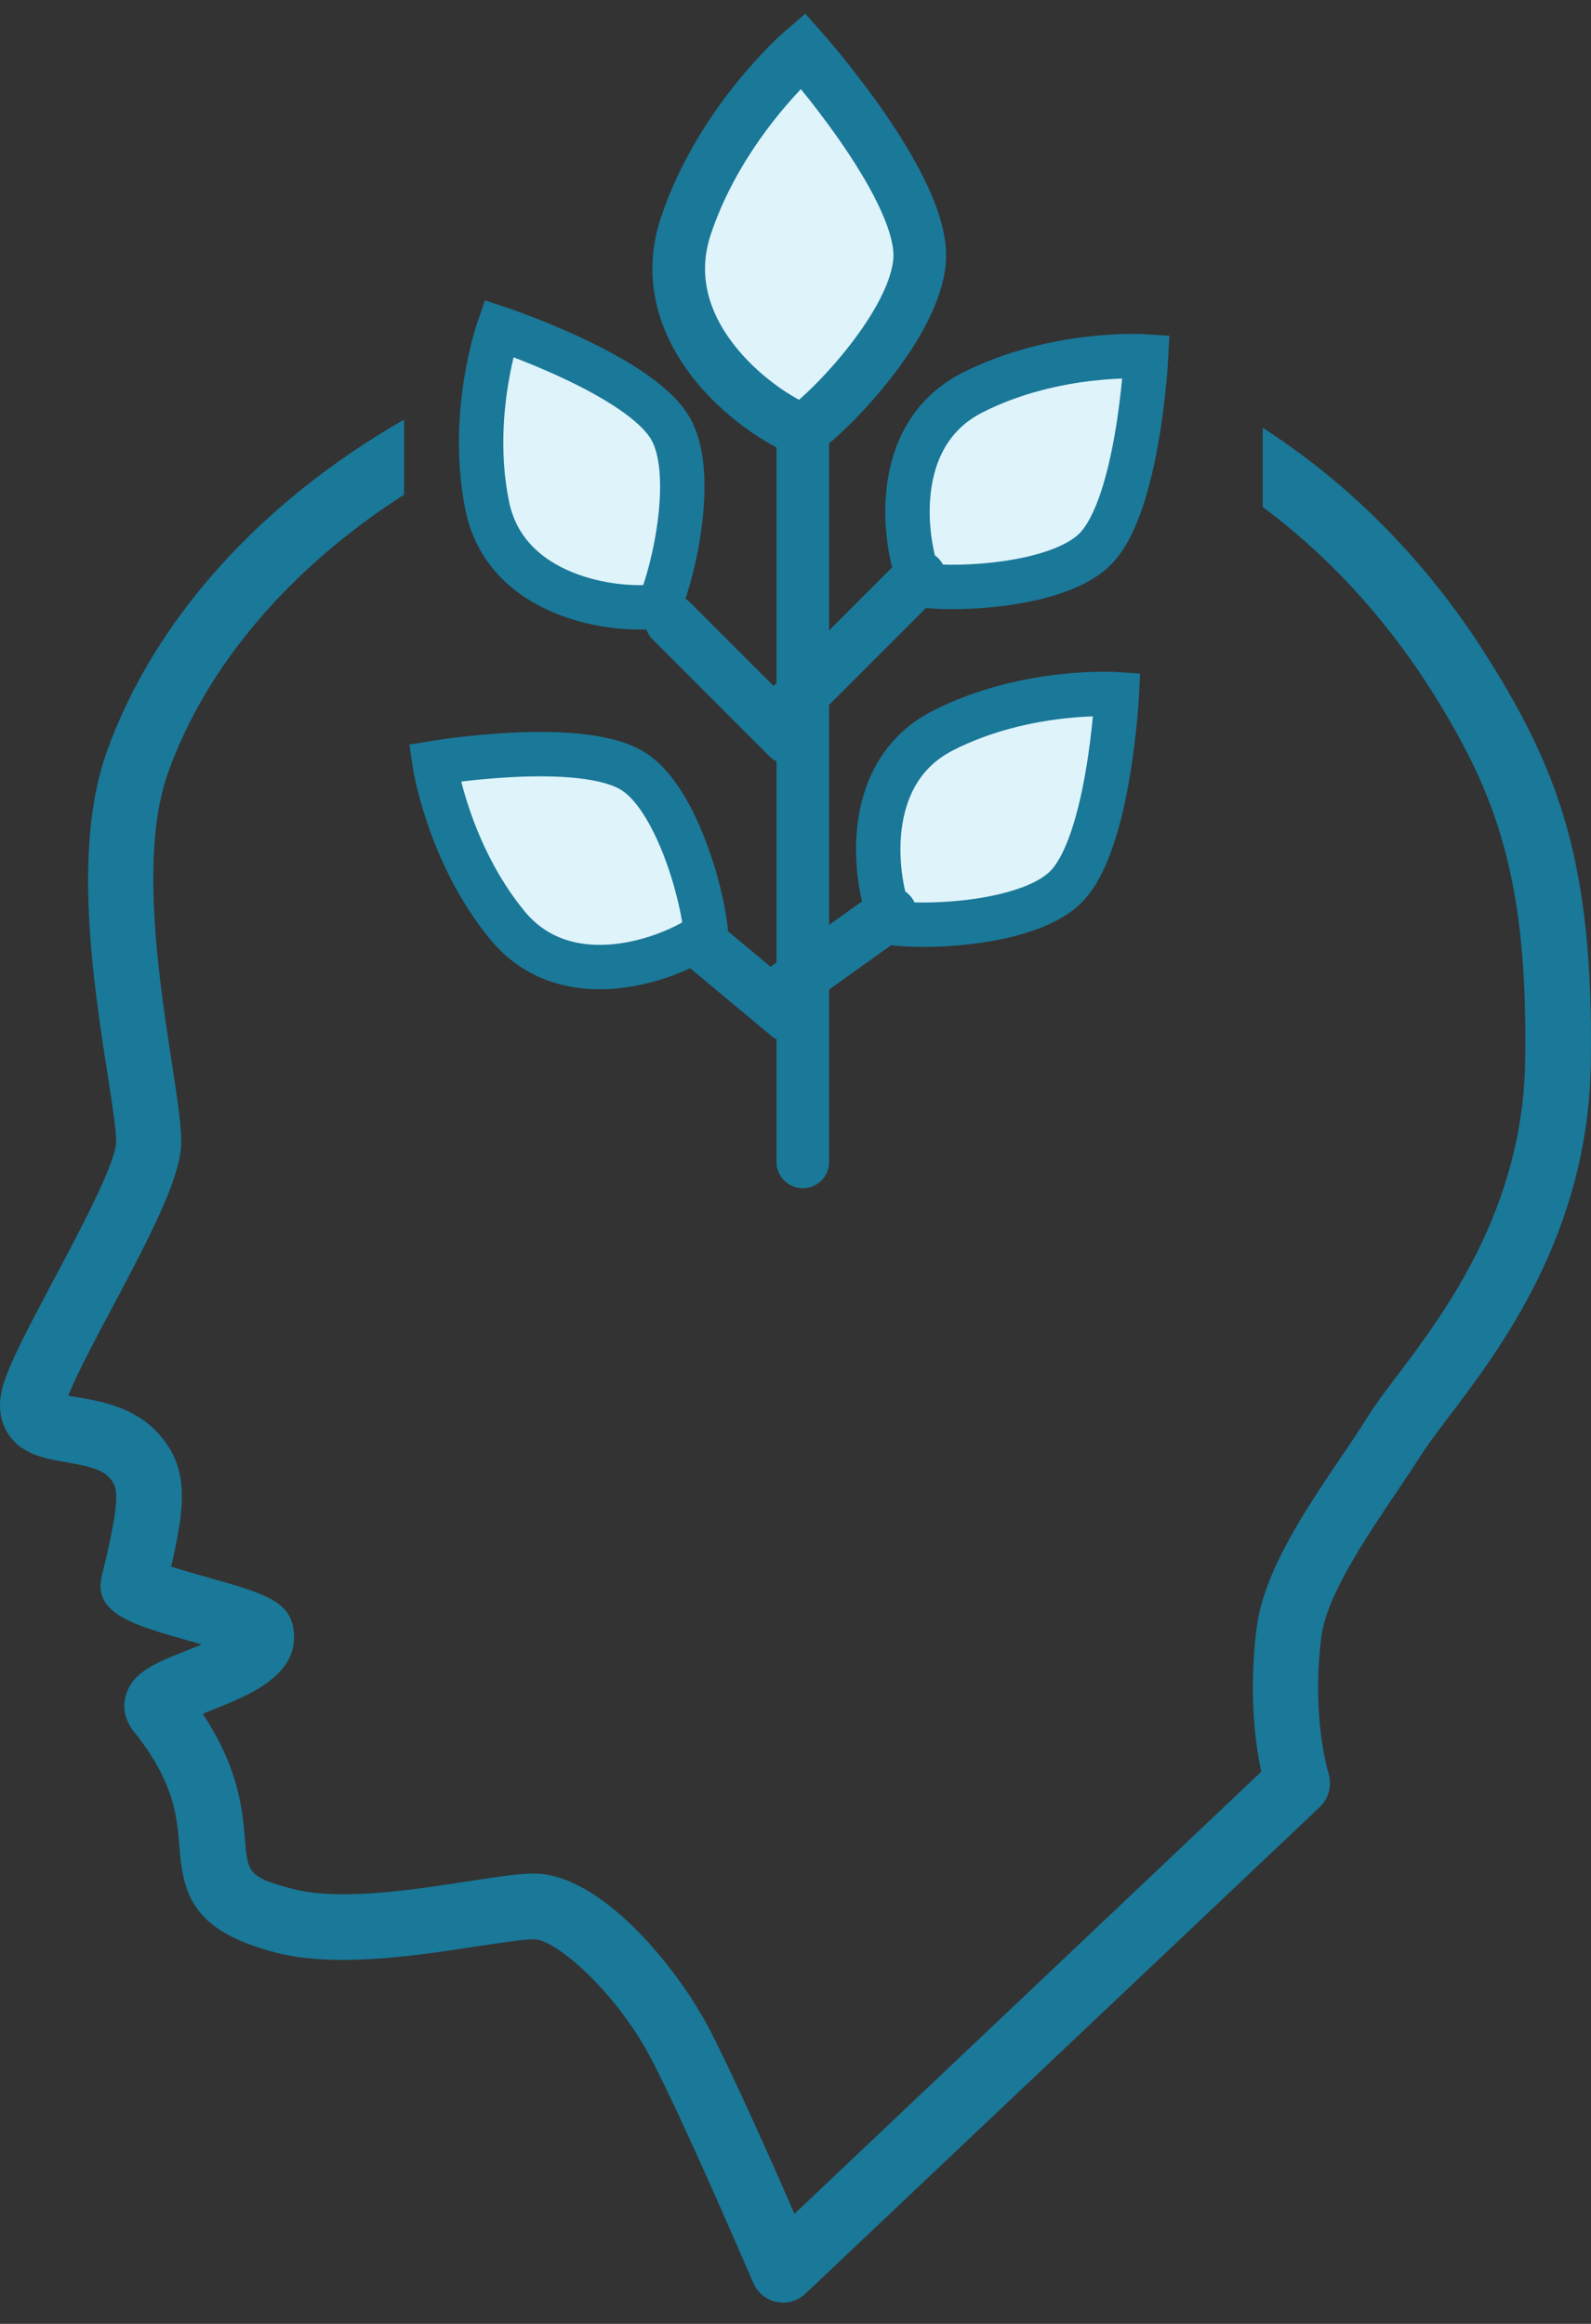
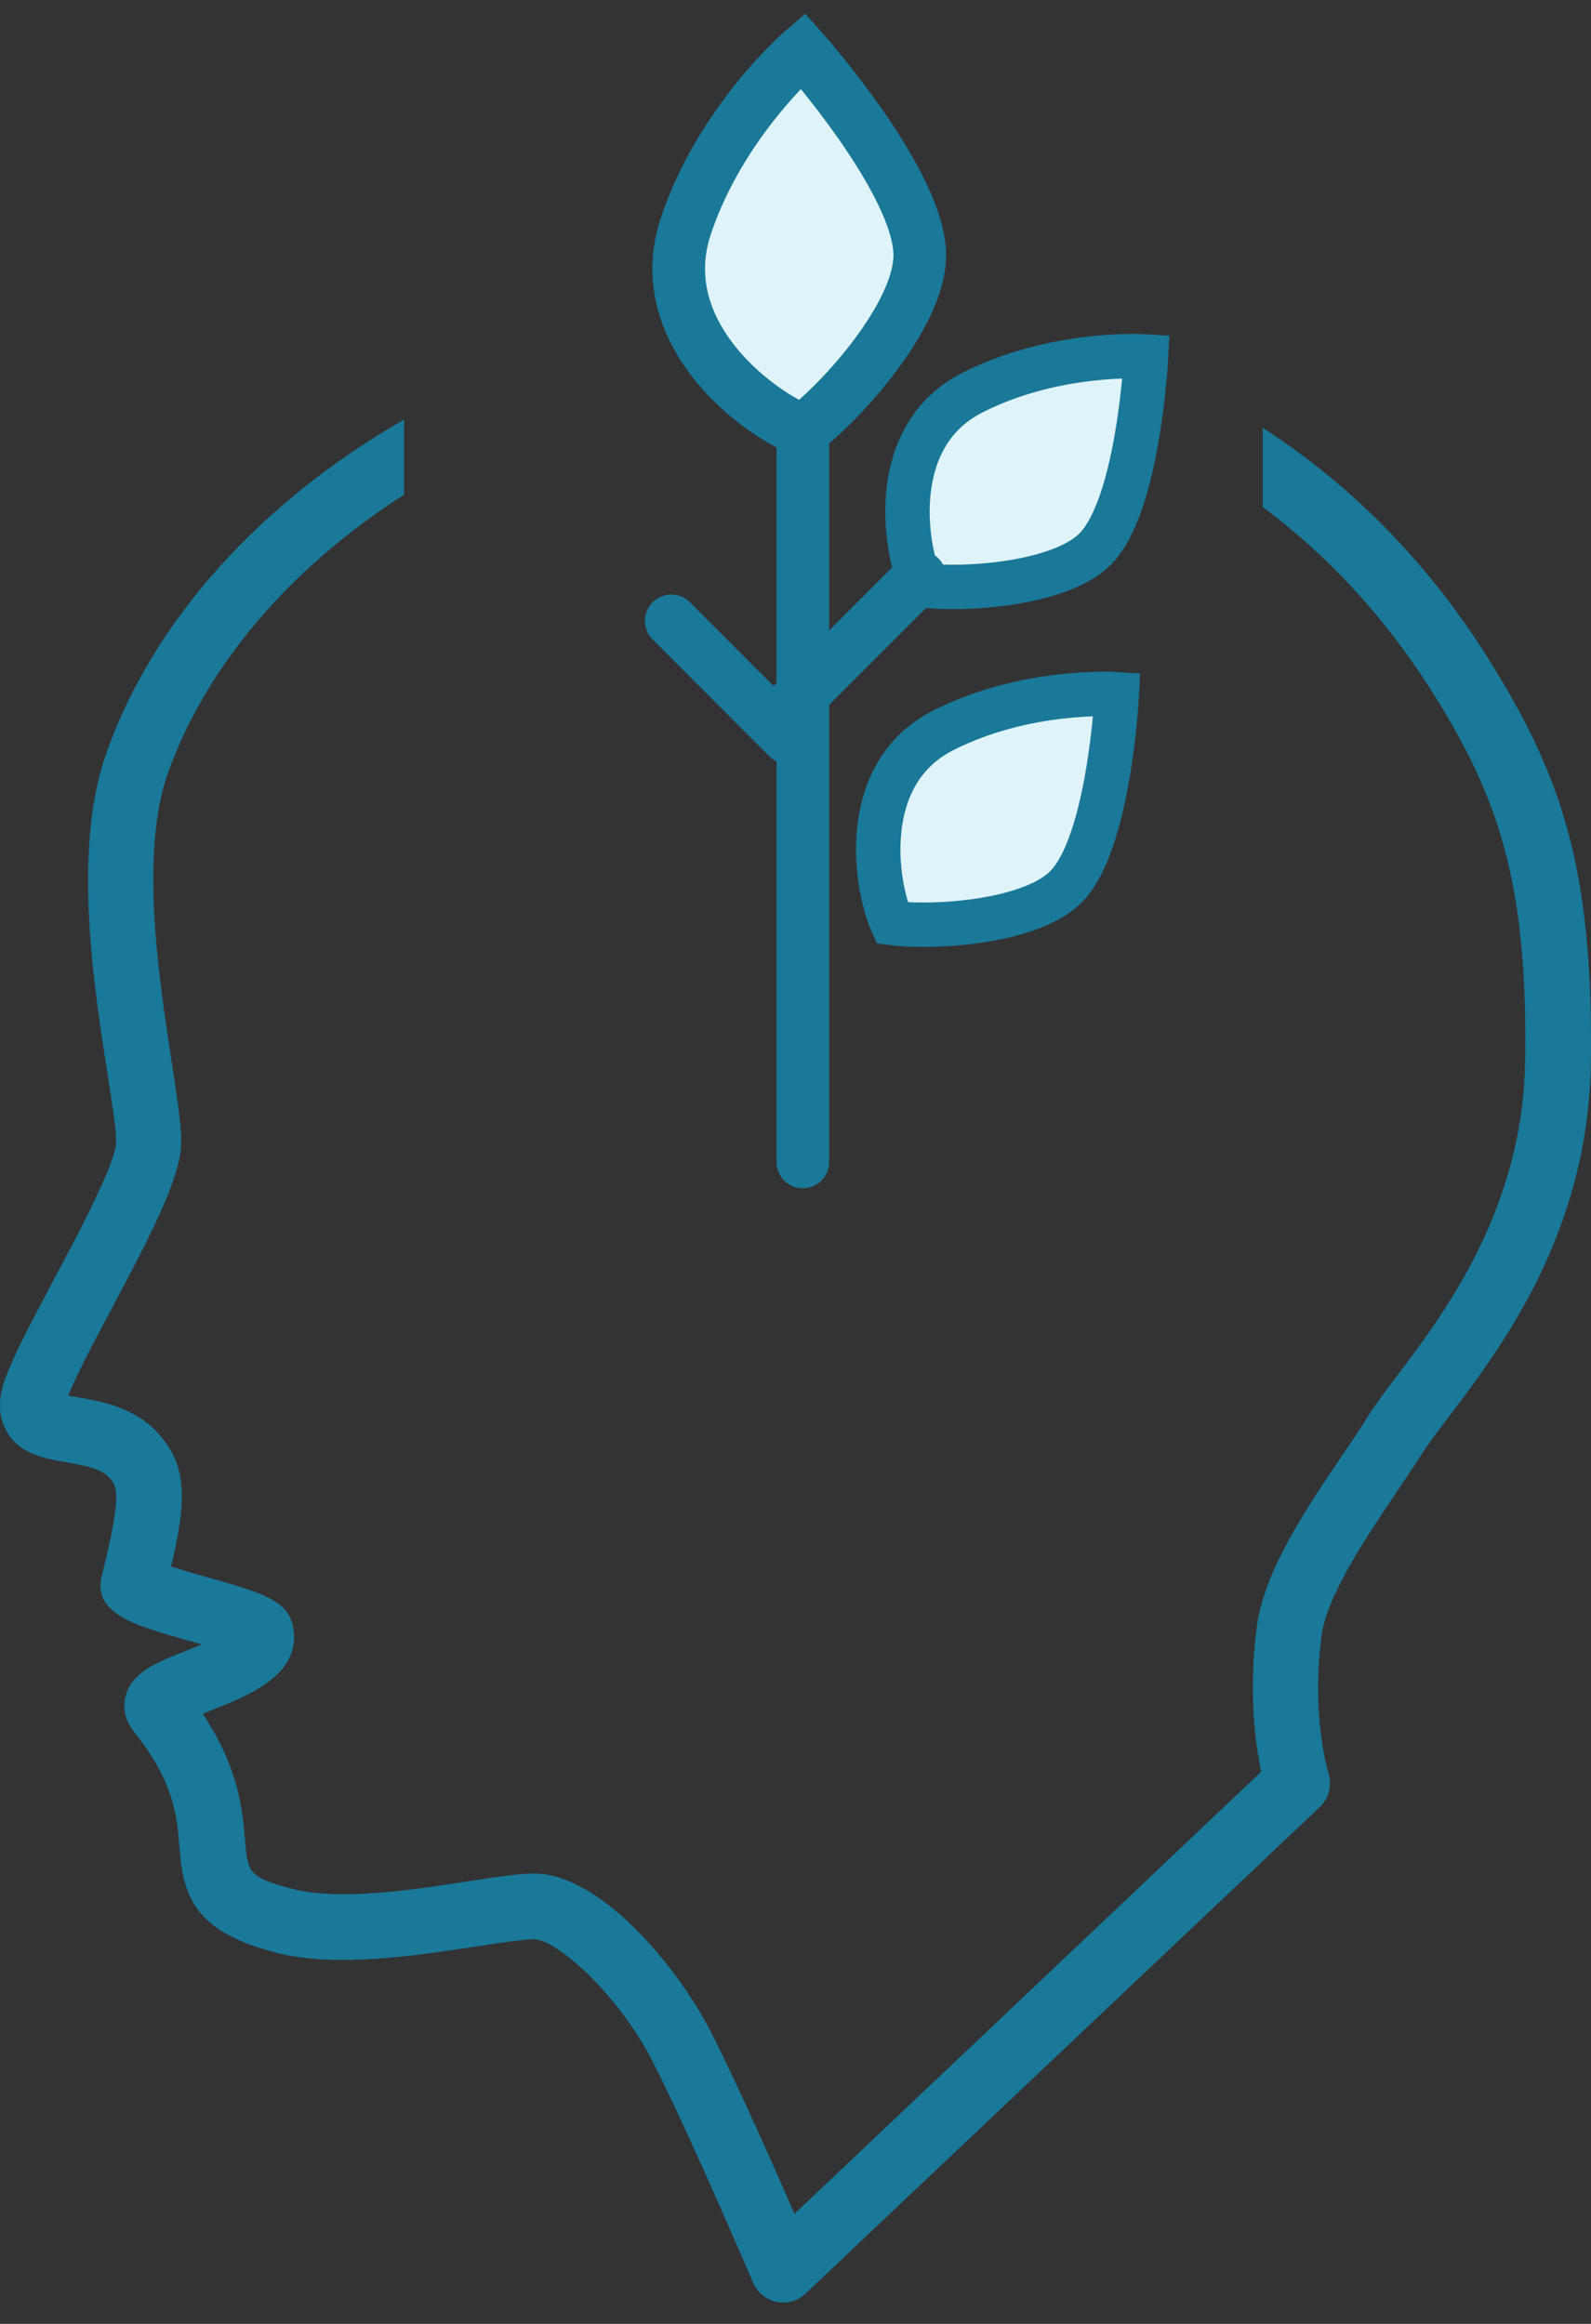
<svg xmlns="http://www.w3.org/2000/svg" width="63" height="92" viewBox="0 0 63 92" fill="none">
  <rect x="0" y="0" width="63" height="92" fill="#333333" stroke="none" />
  <path d="M31.79 13V46" stroke="#1A7898" stroke-width="2.084" stroke-linecap="round" />
  <path d="M27.158 8.947C25.768 13.116 29.86 16.281 31.79 17.053C33.333 15.895 36.421 12.467 36.421 10.105C36.421 7.211 31.789 2 31.789 2C31.789 2 28.547 4.779 27.158 8.947Z" fill="#DEF3FA" stroke="#1A7898" stroke-width="2.084" stroke-linecap="round" />
  <path d="M38.489 15.552C35.188 17.239 35.778 21.562 36.483 23.167C38.096 23.384 41.98 23.147 43.377 21.726C45.088 19.985 45.383 14.111 45.383 14.111C45.383 14.111 41.789 13.866 38.489 15.552Z" fill="#DEF3FA" stroke="#1A7898" stroke-width="1.758" stroke-linecap="round" />
  <path d="M37.331 28.925C34.03 30.611 34.62 34.935 35.325 36.54C36.938 36.756 40.823 36.52 42.219 35.099C43.931 33.357 44.225 27.484 44.225 27.484C44.225 27.484 40.631 27.239 37.331 28.925Z" fill="#DEF3FA" stroke="#1A7898" stroke-width="1.758" stroke-linecap="round" />
-   <path d="M19.294 20.027C20.037 23.658 24.361 24.245 26.096 23.994C26.736 22.497 27.546 18.691 26.55 16.966C25.329 14.851 19.748 12.998 19.748 12.998C19.748 12.998 18.551 16.396 19.294 20.027Z" fill="#DEF3FA" stroke="#1A7898" stroke-width="1.758" stroke-linecap="round" />
-   <path d="M20.088 36.629C22.441 39.492 26.538 37.992 27.956 36.96C27.822 35.338 26.76 31.594 25.074 30.534C23.007 29.234 17.206 30.202 17.206 30.202C17.206 30.202 17.735 33.765 20.088 36.629Z" fill="#DEF3FA" stroke="#1A7898" stroke-width="1.758" stroke-linecap="round" />
  <path d="M26.579 24.579L31.211 29.21" stroke="#1A7898" stroke-width="2.084" stroke-linecap="round" />
-   <path d="M27.737 37.315L31.211 40.21" stroke="#1A7898" stroke-width="2.084" stroke-linecap="round" />
  <path d="M36.421 22.842L31.211 28.052" stroke="#1A7898" stroke-width="2.084" stroke-linecap="round" />
-   <path d="M35.263 36.158L31.21 39.053" stroke="#1A7898" stroke-width="2.084" stroke-linecap="round" />
  <path fill-rule="evenodd" clip-rule="evenodd" d="M16 16.612C10.311 19.871 6.085 24.555 4.228 29.765C2.866 33.552 3.697 38.933 4.255 42.502C4.264 42.56 4.274 42.619 4.283 42.678C4.451 43.767 4.622 44.865 4.596 45.253C4.541 46.125 3.111 48.822 2.158 50.606C2.067 50.779 1.976 50.949 1.887 51.118C1.198 52.422 0.562 53.622 0.237 54.502C-0.09 55.347 -0.076 56.082 0.264 56.668C0.777 57.573 1.759 57.741 2.625 57.89L2.648 57.894C2.679 57.9 2.709 57.905 2.74 57.911C3.377 58.027 4.012 58.143 4.337 58.507L4.341 58.512C4.625 58.836 4.851 59.094 4.037 62.362C3.657 63.871 5.244 64.322 7.444 64.947L7.456 64.95C7.572 64.979 7.695 65.015 7.824 65.053C7.878 65.068 7.932 65.084 7.988 65.1C7.851 65.16 7.714 65.214 7.591 65.263C7.518 65.293 7.449 65.32 7.388 65.345C6.176 65.822 5.223 66.203 4.977 67.143C4.841 67.62 4.964 68.124 5.277 68.519C6.898 70.535 7.007 71.897 7.102 73.096C7.252 75.017 7.62 76.447 10.93 77.305C13.296 77.917 16.544 77.416 18.927 77.048L18.94 77.046C19.054 77.029 19.168 77.013 19.28 76.996C20.072 76.879 20.776 76.774 21.146 76.774C22.032 76.774 24.484 78.94 25.846 81.623C27.077 84.013 29.228 88.992 29.721 90.132C29.784 90.279 29.82 90.362 29.823 90.368C29.987 90.763 30.341 91.049 30.75 91.131C30.831 91.145 30.927 91.159 31.009 91.159C31.335 91.159 31.649 91.036 31.894 90.804L52.258 71.543C52.613 71.203 52.749 70.699 52.613 70.235C52.286 69.091 52.027 67.048 52.327 64.773C52.531 63.181 54.08 60.883 55.319 59.045L55.323 59.038C55.413 58.904 55.502 58.771 55.591 58.639C55.853 58.248 56.107 57.869 56.331 57.513C56.555 57.171 56.85 56.779 57.189 56.328C57.243 56.256 57.297 56.184 57.353 56.11C59.424 53.385 62.883 48.822 62.992 42.12C63.115 34.247 61.739 30.569 58.974 26.142C57.15 23.209 54.282 19.69 50 16.936V20.07C53.126 22.399 55.307 25.142 56.767 27.477C59.26 31.468 60.513 34.819 60.391 42.038C60.295 47.896 57.162 52.037 55.282 54.516C54.819 55.129 54.424 55.66 54.152 56.096C53.866 56.559 53.539 57.05 53.185 57.567C51.714 59.733 50.052 62.199 49.766 64.405C49.507 66.367 49.575 68.437 49.943 70.14L31.458 87.644C30.586 85.628 29.115 82.332 28.148 80.438C26.813 77.836 23.762 74.172 21.146 74.172C20.566 74.172 19.754 74.294 18.745 74.446C18.688 74.454 18.63 74.463 18.572 74.472C16.406 74.812 13.464 75.262 11.611 74.785C9.829 74.323 9.813 74.132 9.705 72.871L9.704 72.864L9.703 72.857C9.608 71.699 9.469 70.013 8.029 67.852C8.098 67.817 8.174 67.787 8.244 67.76C8.284 67.745 8.321 67.73 8.356 67.715L8.363 67.712C9.875 67.113 11.938 66.296 11.611 64.433C11.422 63.352 10.349 63.048 8.219 62.445L8.165 62.43C7.77 62.321 7.211 62.158 6.775 62.022C7.388 59.42 7.443 58.044 6.258 56.736C5.309 55.707 4.038 55.485 3.099 55.322L3.084 55.32C2.961 55.306 2.825 55.279 2.702 55.252C3.043 54.407 3.71 53.14 4.432 51.791C6.026 48.795 7.075 46.724 7.17 45.389C7.209 44.736 7.054 43.72 6.843 42.331C6.83 42.244 6.816 42.156 6.803 42.066L6.791 41.993C6.287 38.696 5.53 33.747 6.653 30.596C8.164 26.359 11.487 22.475 16 19.585V16.612Z" fill="#1A7898" />
</svg>